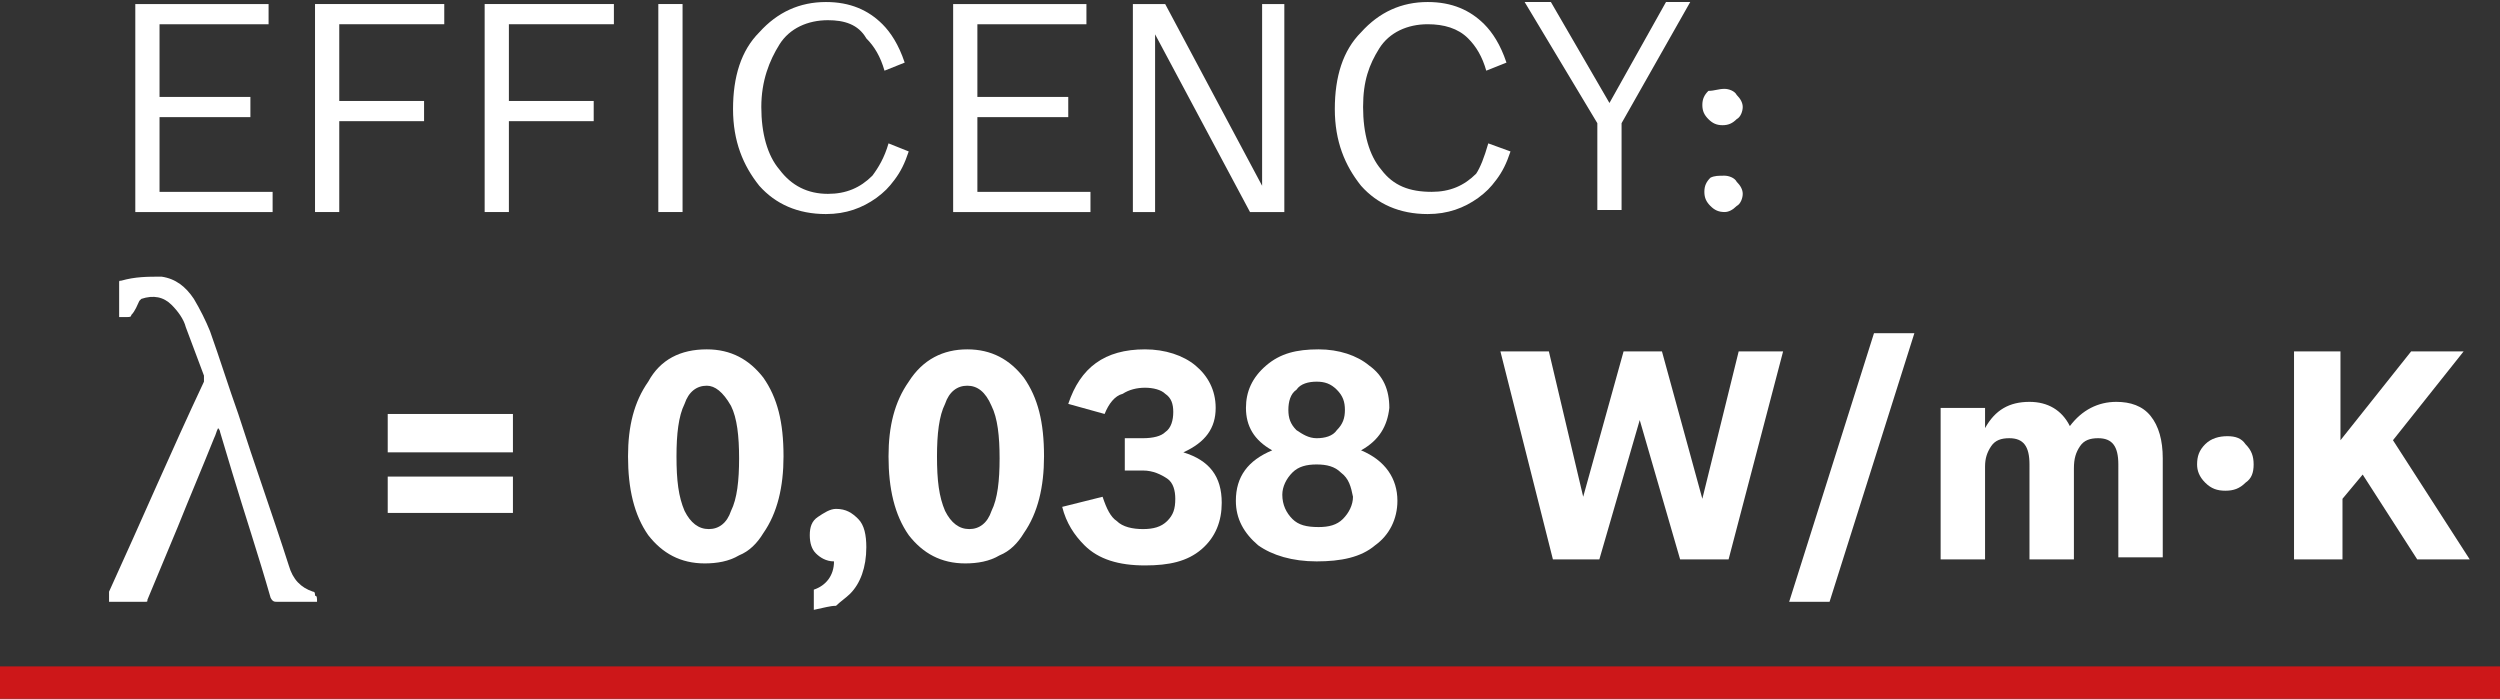
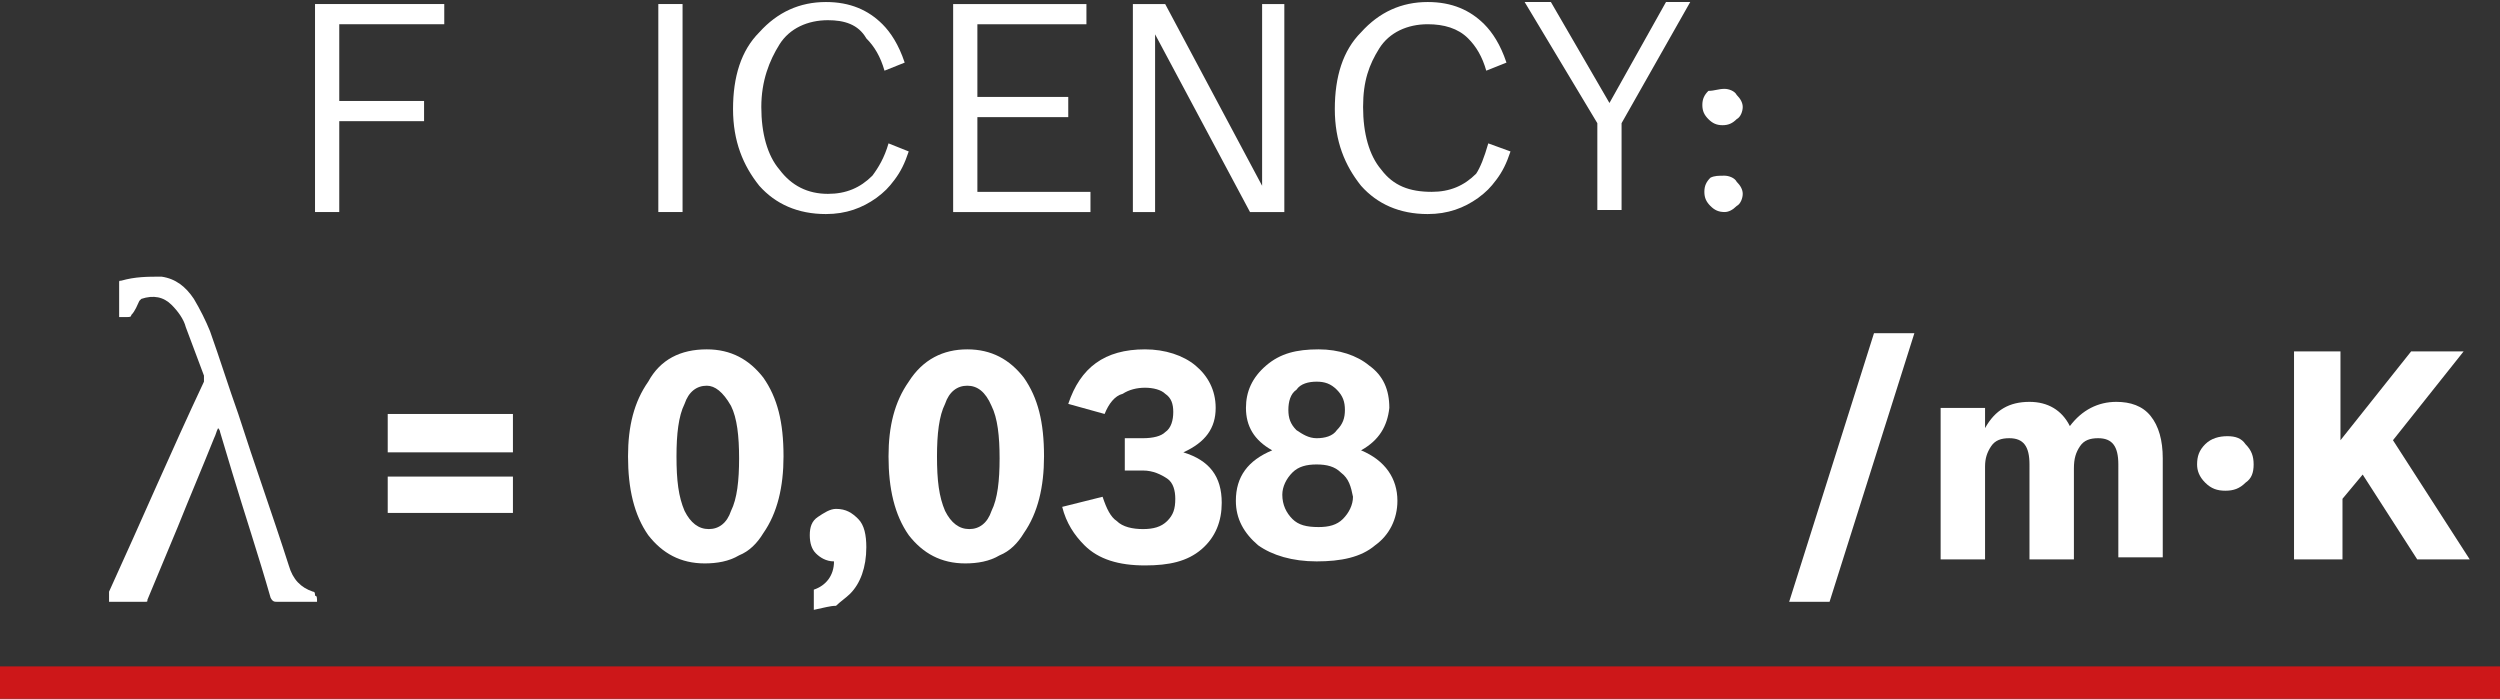
<svg xmlns="http://www.w3.org/2000/svg" version="1.1" id="Livello_1" x="0px" y="0px" viewBox="0 0 123.8 34.6" style="enable-background:new 0 0 123.8 34.6;" xml:space="preserve">
  <rect x="0" y="0" width="123.8" height="34.6" fill="#333333" stroke="none" />
  <style type="text/css">
	.st0{fill:#FFFFFF;}
	.st1{fill:#CD1719;}
</style>
  <g>
    <g>
-       <path class="st0" d="M6.7,10.4V0.2h6.6v1H7.9v3.6h4.5v1H7.9v3.7h5.6v1H6.7V10.4z" />
      <path class="st0" d="M15.6,10.4V0.2H22v1h-5.2V5H21v1h-4.2v4.5h-1.2V10.4z" />
-       <path class="st0" d="M24,10.4V0.2h6.4v1h-5.2V5h4.2v1h-4.2v4.5H24V10.4z" />
      <path class="st0" d="M32.6,10.4V0.2h1.2v10.3h-1.2V10.4z" />
      <path class="st0" d="M44,7.1l1,0.4c-0.2,0.6-0.4,1-0.7,1.4s-0.5,0.6-0.9,0.9c-0.7,0.5-1.5,0.8-2.5,0.8c-1.4,0-2.5-0.5-3.3-1.4    c-0.8-1-1.3-2.2-1.3-3.8s0.4-2.9,1.3-3.8c0.9-1,2-1.5,3.3-1.5c1.2,0,2.1,0.4,2.8,1.1c0.4,0.4,0.8,1,1.1,1.9l-1,0.4    c-0.2-0.7-0.5-1.2-0.9-1.6C42.5,1.2,41.8,1,41,1c-1,0-1.9,0.4-2.4,1.2S37.7,4,37.7,5.3s0.3,2.4,0.9,3.1C39.2,9.2,40,9.6,41,9.6    c0.9,0,1.6-0.3,2.2-0.9C43.5,8.3,43.8,7.8,44,7.1z" />
      <path class="st0" d="M47.2,10.4V0.2h6.6v1h-5.4v3.6h4.5v1h-4.5v3.7H54v1h-6.8V10.4z" />
      <path class="st0" d="M56.1,10.4V0.2h1.6l4.8,9v-9h1.1v10.3h-1.7l-4.7-8.8v8.8h-1.1V10.4z" />
      <path class="st0" d="M73.7,7.1l1.1,0.4c-0.2,0.6-0.4,1-0.7,1.4s-0.5,0.6-0.9,0.9c-0.7,0.5-1.5,0.8-2.5,0.8c-1.4,0-2.5-0.5-3.3-1.4    c-0.8-1-1.3-2.2-1.3-3.8s0.4-2.9,1.3-3.8c0.9-1,2-1.5,3.3-1.5c1.2,0,2.1,0.4,2.8,1.1c0.4,0.4,0.8,1,1.1,1.9l-1,0.4    c-0.2-0.7-0.5-1.2-0.9-1.6c-0.5-0.5-1.2-0.7-2-0.7c-1,0-1.9,0.4-2.4,1.2S67.5,4,67.5,5.3s0.3,2.4,0.9,3.1c0.6,0.8,1.4,1.1,2.5,1.1    c0.9,0,1.6-0.3,2.2-0.9C73.3,8.3,73.5,7.8,73.7,7.1z" />
      <path class="st0" d="M79.1,10.4V6.1l-3.6-6h1.3l2.9,5l2.8-5h1.2l-3.4,6v4.3H79.1z" />
      <path class="st0" d="M85.4,4.4c0.2,0,0.5,0.1,0.6,0.3c0.2,0.2,0.3,0.4,0.3,0.6S86.2,5.8,86,5.9c-0.2,0.2-0.4,0.3-0.7,0.3    c-0.3,0-0.5-0.1-0.7-0.3c-0.2-0.2-0.3-0.4-0.3-0.7c0-0.3,0.1-0.5,0.3-0.7C84.9,4.5,85.1,4.4,85.4,4.4z M85.4,8.7    c0.2,0,0.5,0.1,0.6,0.3c0.2,0.2,0.3,0.4,0.3,0.6c0,0.2-0.1,0.5-0.3,0.6c-0.2,0.2-0.4,0.3-0.6,0.3c-0.3,0-0.5-0.1-0.7-0.3    s-0.3-0.4-0.3-0.7s0.1-0.5,0.3-0.7C84.9,8.7,85.1,8.7,85.4,8.7z" />
    </g>
  </g>
  <g>
    <path class="st0" d="M98.3,20.1v1.1c0.5-0.9,1.2-1.3,2.2-1.3c0.9,0,1.6,0.4,2,1.2c0.6-0.8,1.4-1.2,2.3-1.2c0.7,0,1.3,0.2,1.7,0.7   c0.4,0.5,0.6,1.2,0.6,2.1v4.9h-2.2V23c0-0.9-0.3-1.3-1-1.3c-0.4,0-0.7,0.1-0.9,0.4s-0.3,0.6-0.3,1.1v4.5h-2.2V23   c0-0.9-0.3-1.3-1-1.3c-0.4,0-0.7,0.1-0.9,0.4c-0.2,0.3-0.3,0.6-0.3,1v4.6h-2.2v-7.5h2.2V20.1z" />
    <path class="st0" d="M110.3,21.6c0.4,0,0.7,0.1,0.9,0.4c0.3,0.3,0.4,0.6,0.4,1s-0.1,0.7-0.4,0.9c-0.3,0.3-0.6,0.4-1,0.4   s-0.7-0.1-1-0.4s-0.4-0.6-0.4-0.9c0-0.4,0.1-0.7,0.4-1S109.9,21.6,110.3,21.6z" />
    <path class="st0" d="M113.6,27.7V17.4h2.3v4.4l3.5-4.4h2.6l-3.5,4.4l3.8,5.9h-2.6l-2.7-4.2l-1,1.2v3H113.6z" />
  </g>
  <g>
    <path class="st0" d="M15.7,29.8c-0.1,0-0.2,0-0.3,0c-0.6,0-1.1,0-1.7,0c-0.1,0-0.2,0-0.3-0.2c-0.6-2.1-1.3-4.2-1.9-6.2   c-0.2-0.7-0.4-1.3-0.6-2c0,0,0-0.1-0.1-0.2c-0.1,0.2-0.1,0.3-0.2,0.5c-0.6,1.5-1.2,2.9-1.8,4.4c-0.5,1.2-1,2.4-1.5,3.6   c0,0.1,0,0.1-0.1,0.1c-0.6,0-1.2,0-1.8,0l0,0c0-0.2,0-0.3,0-0.5c1.6-3.5,3.1-7,4.7-10.4c0-0.1,0-0.2,0-0.3   c-0.3-0.8-0.6-1.6-0.9-2.4c-0.1-0.4-0.4-0.8-0.7-1.1c-0.4-0.4-0.9-0.5-1.5-0.3l-0.1,0.1c-0.1,0.2-0.2,0.5-0.4,0.7   c0,0.1-0.1,0.1-0.2,0.1s-0.3,0-0.4,0c0-0.1,0-0.1,0-0.1c0-0.5,0-1.1,0-1.6c0-0.1,0-0.1,0.1-0.1c0.7-0.2,1.3-0.2,2-0.2   c0.7,0.1,1.2,0.5,1.6,1.1c0.3,0.5,0.6,1.1,0.8,1.6c0.5,1.4,0.9,2.7,1.4,4.1c0.8,2.5,1.7,5,2.5,7.5c0.2,0.7,0.6,1.1,1.2,1.3   c0.1,0,0.1,0.1,0.1,0.2C15.7,29.5,15.7,29.6,15.7,29.8C15.7,29.7,15.7,29.8,15.7,29.8" />
    <g>
      <rect y="33" class="st1" width="123.8" height="1.6" />
    </g>
  </g>
  <g>
    <path class="st0" d="M19.2,22.4v-1.9h6.2v1.9H19.2z M19.2,25.4v-1.8h6.2v1.8H19.2z" />
    <path class="st0" d="M35,17.3c1.2,0,2.1,0.5,2.8,1.4c0.7,1,1,2.2,1,3.9c0,1.5-0.3,2.8-1,3.8c-0.3,0.5-0.7,0.9-1.2,1.1   c-0.5,0.3-1.1,0.4-1.7,0.4c-1.2,0-2.1-0.5-2.8-1.4c-0.7-1-1-2.3-1-3.9c0-1.5,0.3-2.7,1-3.7C32.7,17.8,33.7,17.3,35,17.3z M35,19.1   c-0.5,0-0.9,0.3-1.1,0.9c-0.3,0.6-0.4,1.5-0.4,2.6c0,1.2,0.1,2,0.4,2.7c0.3,0.6,0.7,0.9,1.2,0.9c0.5,0,0.9-0.3,1.1-0.9   c0.3-0.6,0.4-1.5,0.4-2.6c0-1.1-0.1-2-0.4-2.6C35.8,19.4,35.4,19.1,35,19.1z" />
    <path class="st0" d="M40.3,30.2v-1c0.6-0.2,1-0.7,1-1.4c-0.4,0-0.7-0.2-0.9-0.4c-0.2-0.2-0.3-0.5-0.3-0.9c0-0.4,0.1-0.7,0.4-0.9   s0.6-0.4,0.9-0.4c0.5,0,0.8,0.2,1.1,0.5c0.3,0.3,0.4,0.8,0.4,1.4c0,1-0.3,1.8-0.8,2.3c-0.2,0.2-0.5,0.4-0.7,0.6   C41.1,30,40.8,30.1,40.3,30.2z" />
    <path class="st0" d="M47.9,17.3c1.2,0,2.1,0.5,2.8,1.4c0.7,1,1,2.2,1,3.9c0,1.5-0.3,2.8-1,3.8c-0.3,0.5-0.7,0.9-1.2,1.1   c-0.5,0.3-1.1,0.4-1.7,0.4c-1.2,0-2.1-0.5-2.8-1.4c-0.7-1-1-2.3-1-3.9c0-1.5,0.3-2.7,1-3.7C45.7,17.8,46.7,17.3,47.9,17.3z    M47.9,19.1c-0.5,0-0.9,0.3-1.1,0.9c-0.3,0.6-0.4,1.5-0.4,2.6c0,1.2,0.1,2,0.4,2.7c0.3,0.6,0.7,0.9,1.2,0.9c0.5,0,0.9-0.3,1.1-0.9   c0.3-0.6,0.4-1.5,0.4-2.6c0-1.1-0.1-2-0.4-2.6C48.8,19.4,48.4,19.1,47.9,19.1z" />
    <path class="st0" d="M54.7,20.5L52.9,20c0.6-1.8,1.8-2.7,3.8-2.7c1,0,1.9,0.3,2.5,0.8c0.6,0.5,1,1.2,1,2.1c0,1-0.5,1.7-1.6,2.2   c1.3,0.4,1.9,1.2,1.9,2.5c0,0.9-0.3,1.7-1,2.3c-0.7,0.6-1.6,0.8-2.8,0.8c-1.3,0-2.3-0.3-3-1c-0.5-0.5-0.9-1.1-1.1-1.9l2-0.5   c0.2,0.6,0.4,1,0.7,1.2c0.3,0.3,0.8,0.4,1.3,0.4c0.5,0,0.9-0.1,1.2-0.4s0.4-0.6,0.4-1.1c0-0.4-0.1-0.8-0.4-1s-0.7-0.4-1.2-0.4h-0.9   v-1.6h0.9c0.5,0,0.9-0.1,1.1-0.3c0.3-0.2,0.4-0.6,0.4-1c0-0.4-0.1-0.7-0.4-0.9c-0.2-0.2-0.6-0.3-1-0.3c-0.4,0-0.8,0.1-1.1,0.3   C55.2,19.6,54.9,20,54.7,20.5z" />
    <path class="st0" d="M67.4,22.3c1.2,0.5,1.8,1.4,1.8,2.5c0,0.9-0.4,1.7-1.1,2.2c-0.7,0.6-1.7,0.8-2.9,0.8c-1.2,0-2.2-0.3-2.9-0.8   c-0.7-0.6-1.1-1.3-1.1-2.2c0-1.2,0.6-2,1.8-2.5c-0.9-0.5-1.3-1.2-1.3-2.1c0-0.8,0.3-1.5,1-2.1s1.5-0.8,2.6-0.8c1,0,1.9,0.3,2.5,0.8   c0.7,0.5,1,1.2,1,2.1C68.7,21.1,68.3,21.8,67.4,22.3z M66.4,23.4c-0.3-0.3-0.7-0.4-1.2-0.4c-0.5,0-0.9,0.1-1.2,0.4   c-0.3,0.3-0.5,0.7-0.5,1.1c0,0.5,0.2,0.9,0.5,1.2c0.3,0.3,0.7,0.4,1.3,0.4c0.5,0,0.9-0.1,1.2-0.4c0.3-0.3,0.5-0.7,0.5-1.1   C66.9,24.1,66.8,23.7,66.4,23.4z M65.2,18.9c-0.4,0-0.8,0.1-1,0.4c-0.3,0.2-0.4,0.6-0.4,1c0,0.4,0.1,0.7,0.4,1   c0.3,0.2,0.6,0.4,1,0.4c0.4,0,0.8-0.1,1-0.4c0.3-0.3,0.4-0.6,0.4-1s-0.1-0.7-0.4-1S65.6,18.9,65.2,18.9z" />
-     <path class="st0" d="M76.9,27.7l-2.6-10.3h2.4l1.7,7.2l2-7.2h1.9l2,7.3l1.8-7.3h2.2l-2.7,10.3h-2.4l-2-6.9l-2,6.9H76.9z" />
    <path class="st0" d="M88.6,29.8l4.2-13.3h2l-4.2,13.3H88.6z" />
  </g>
</svg>